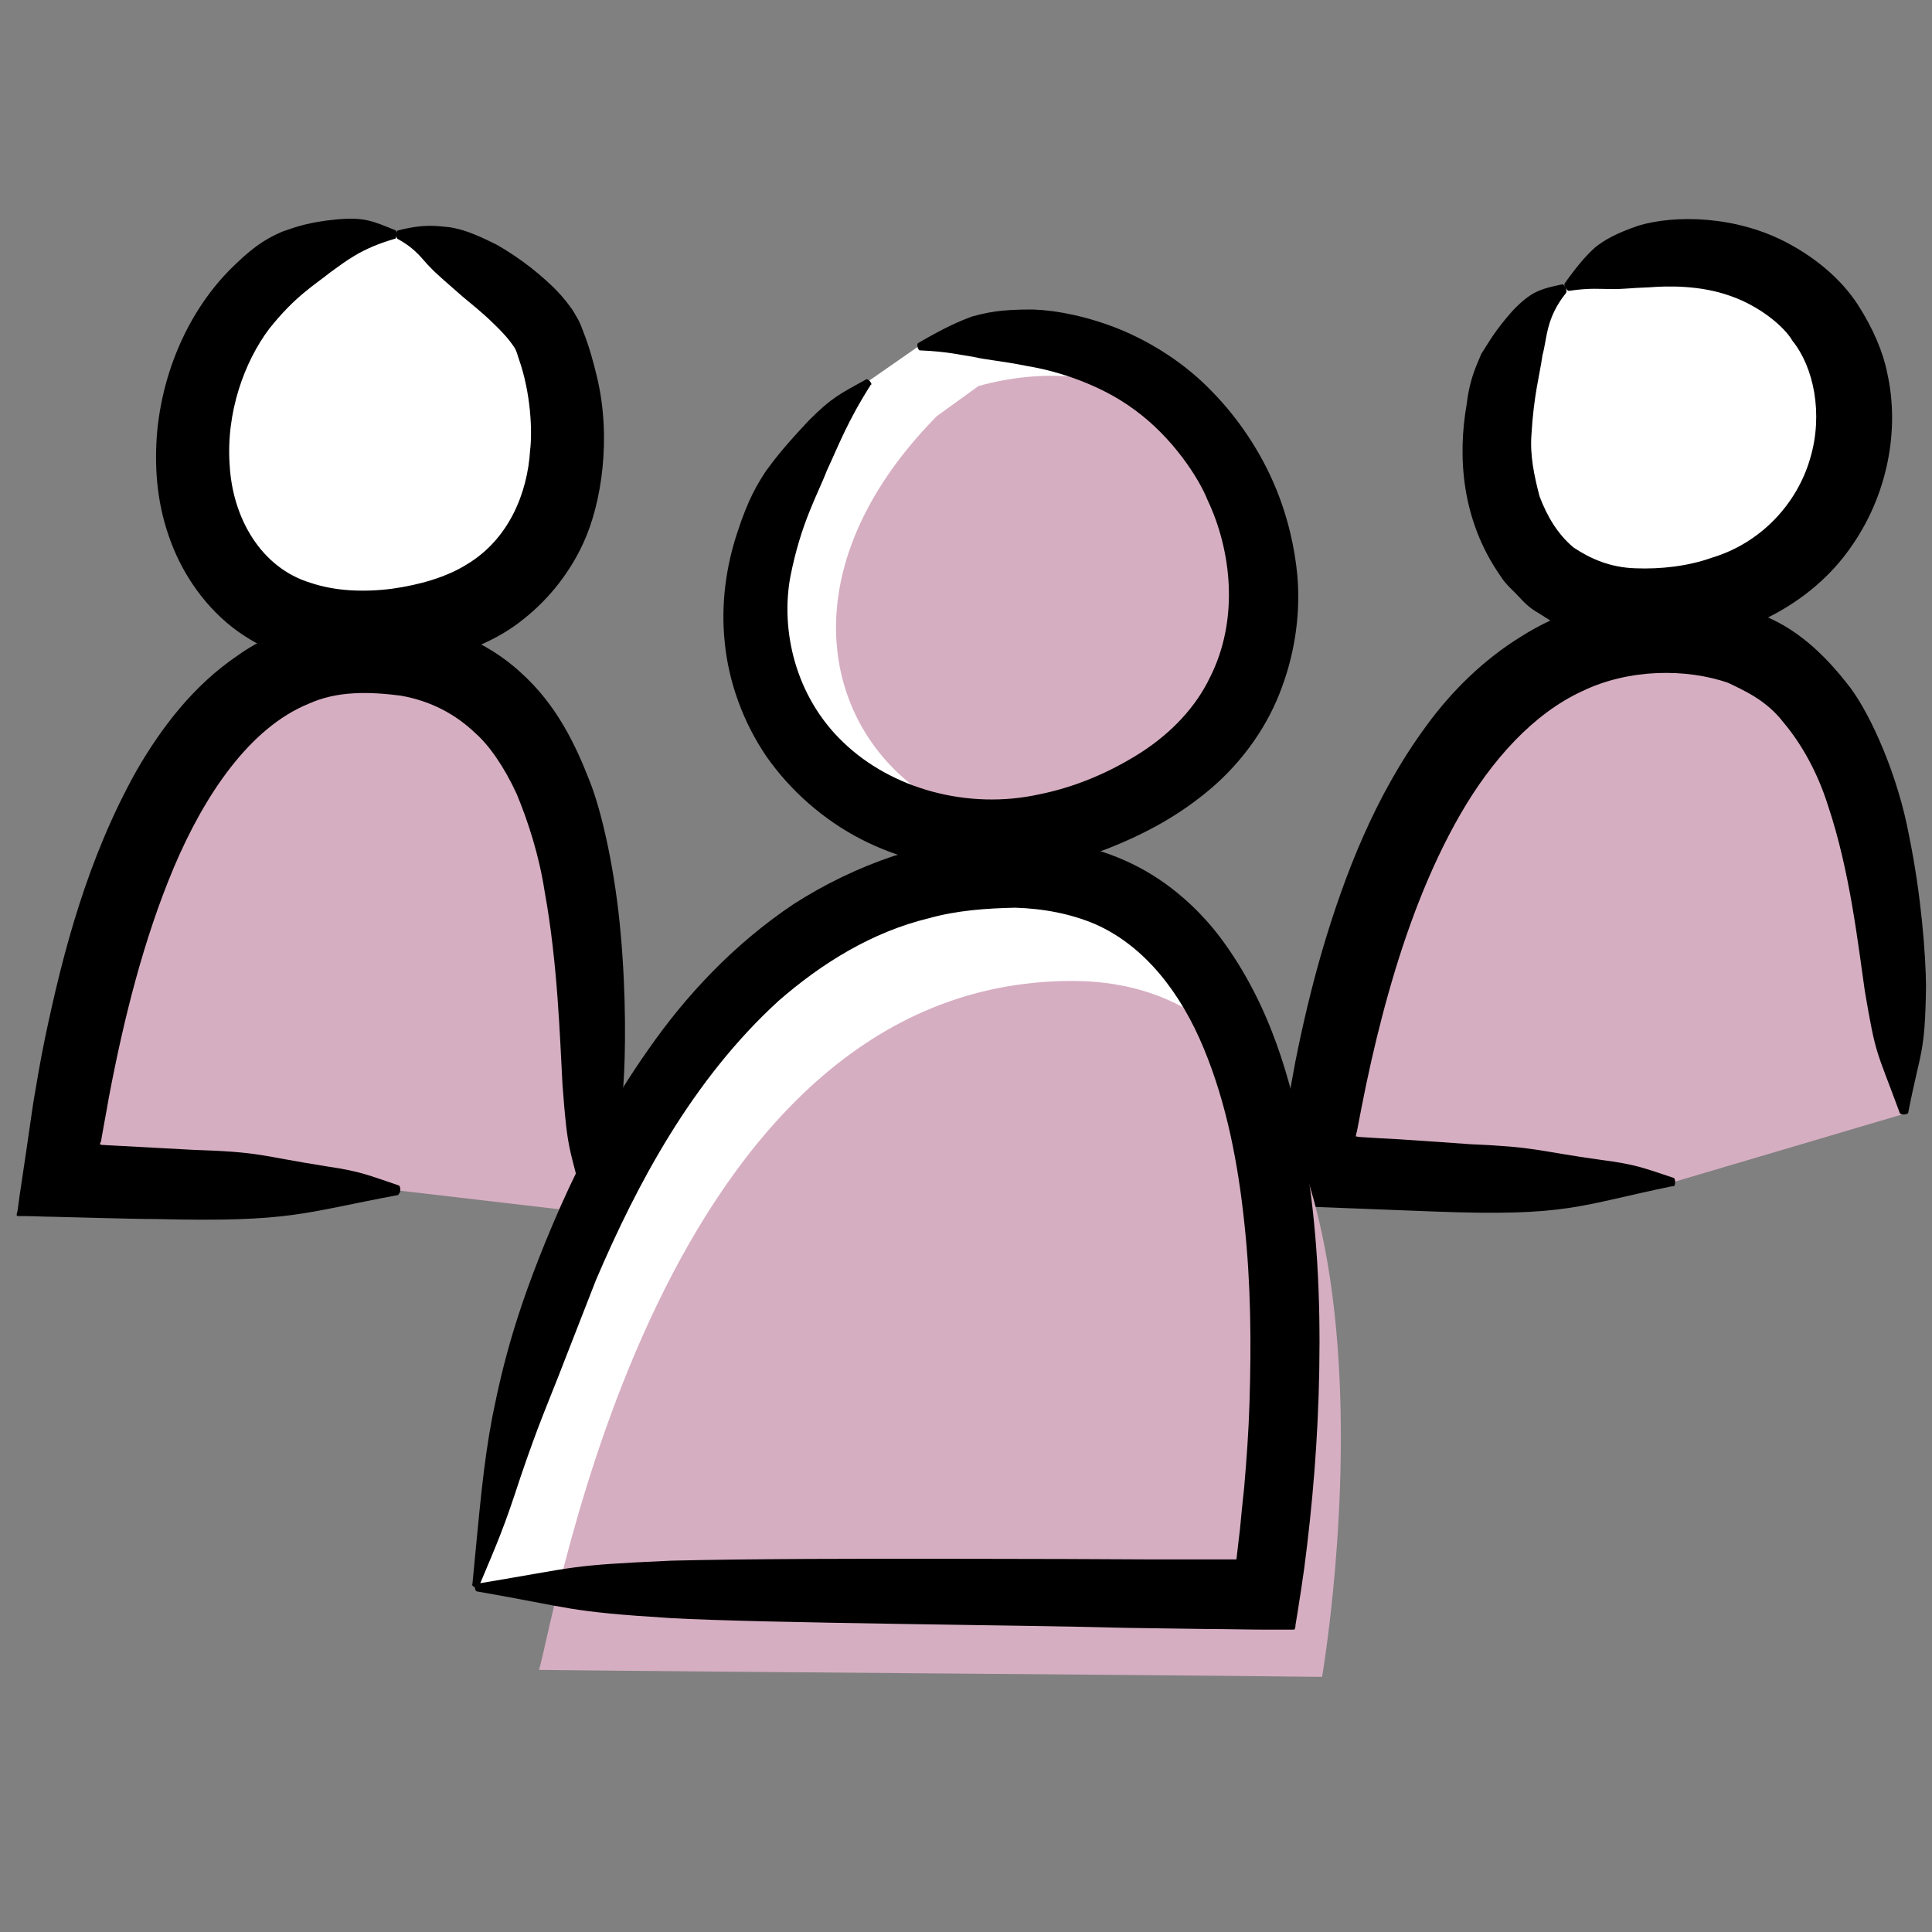
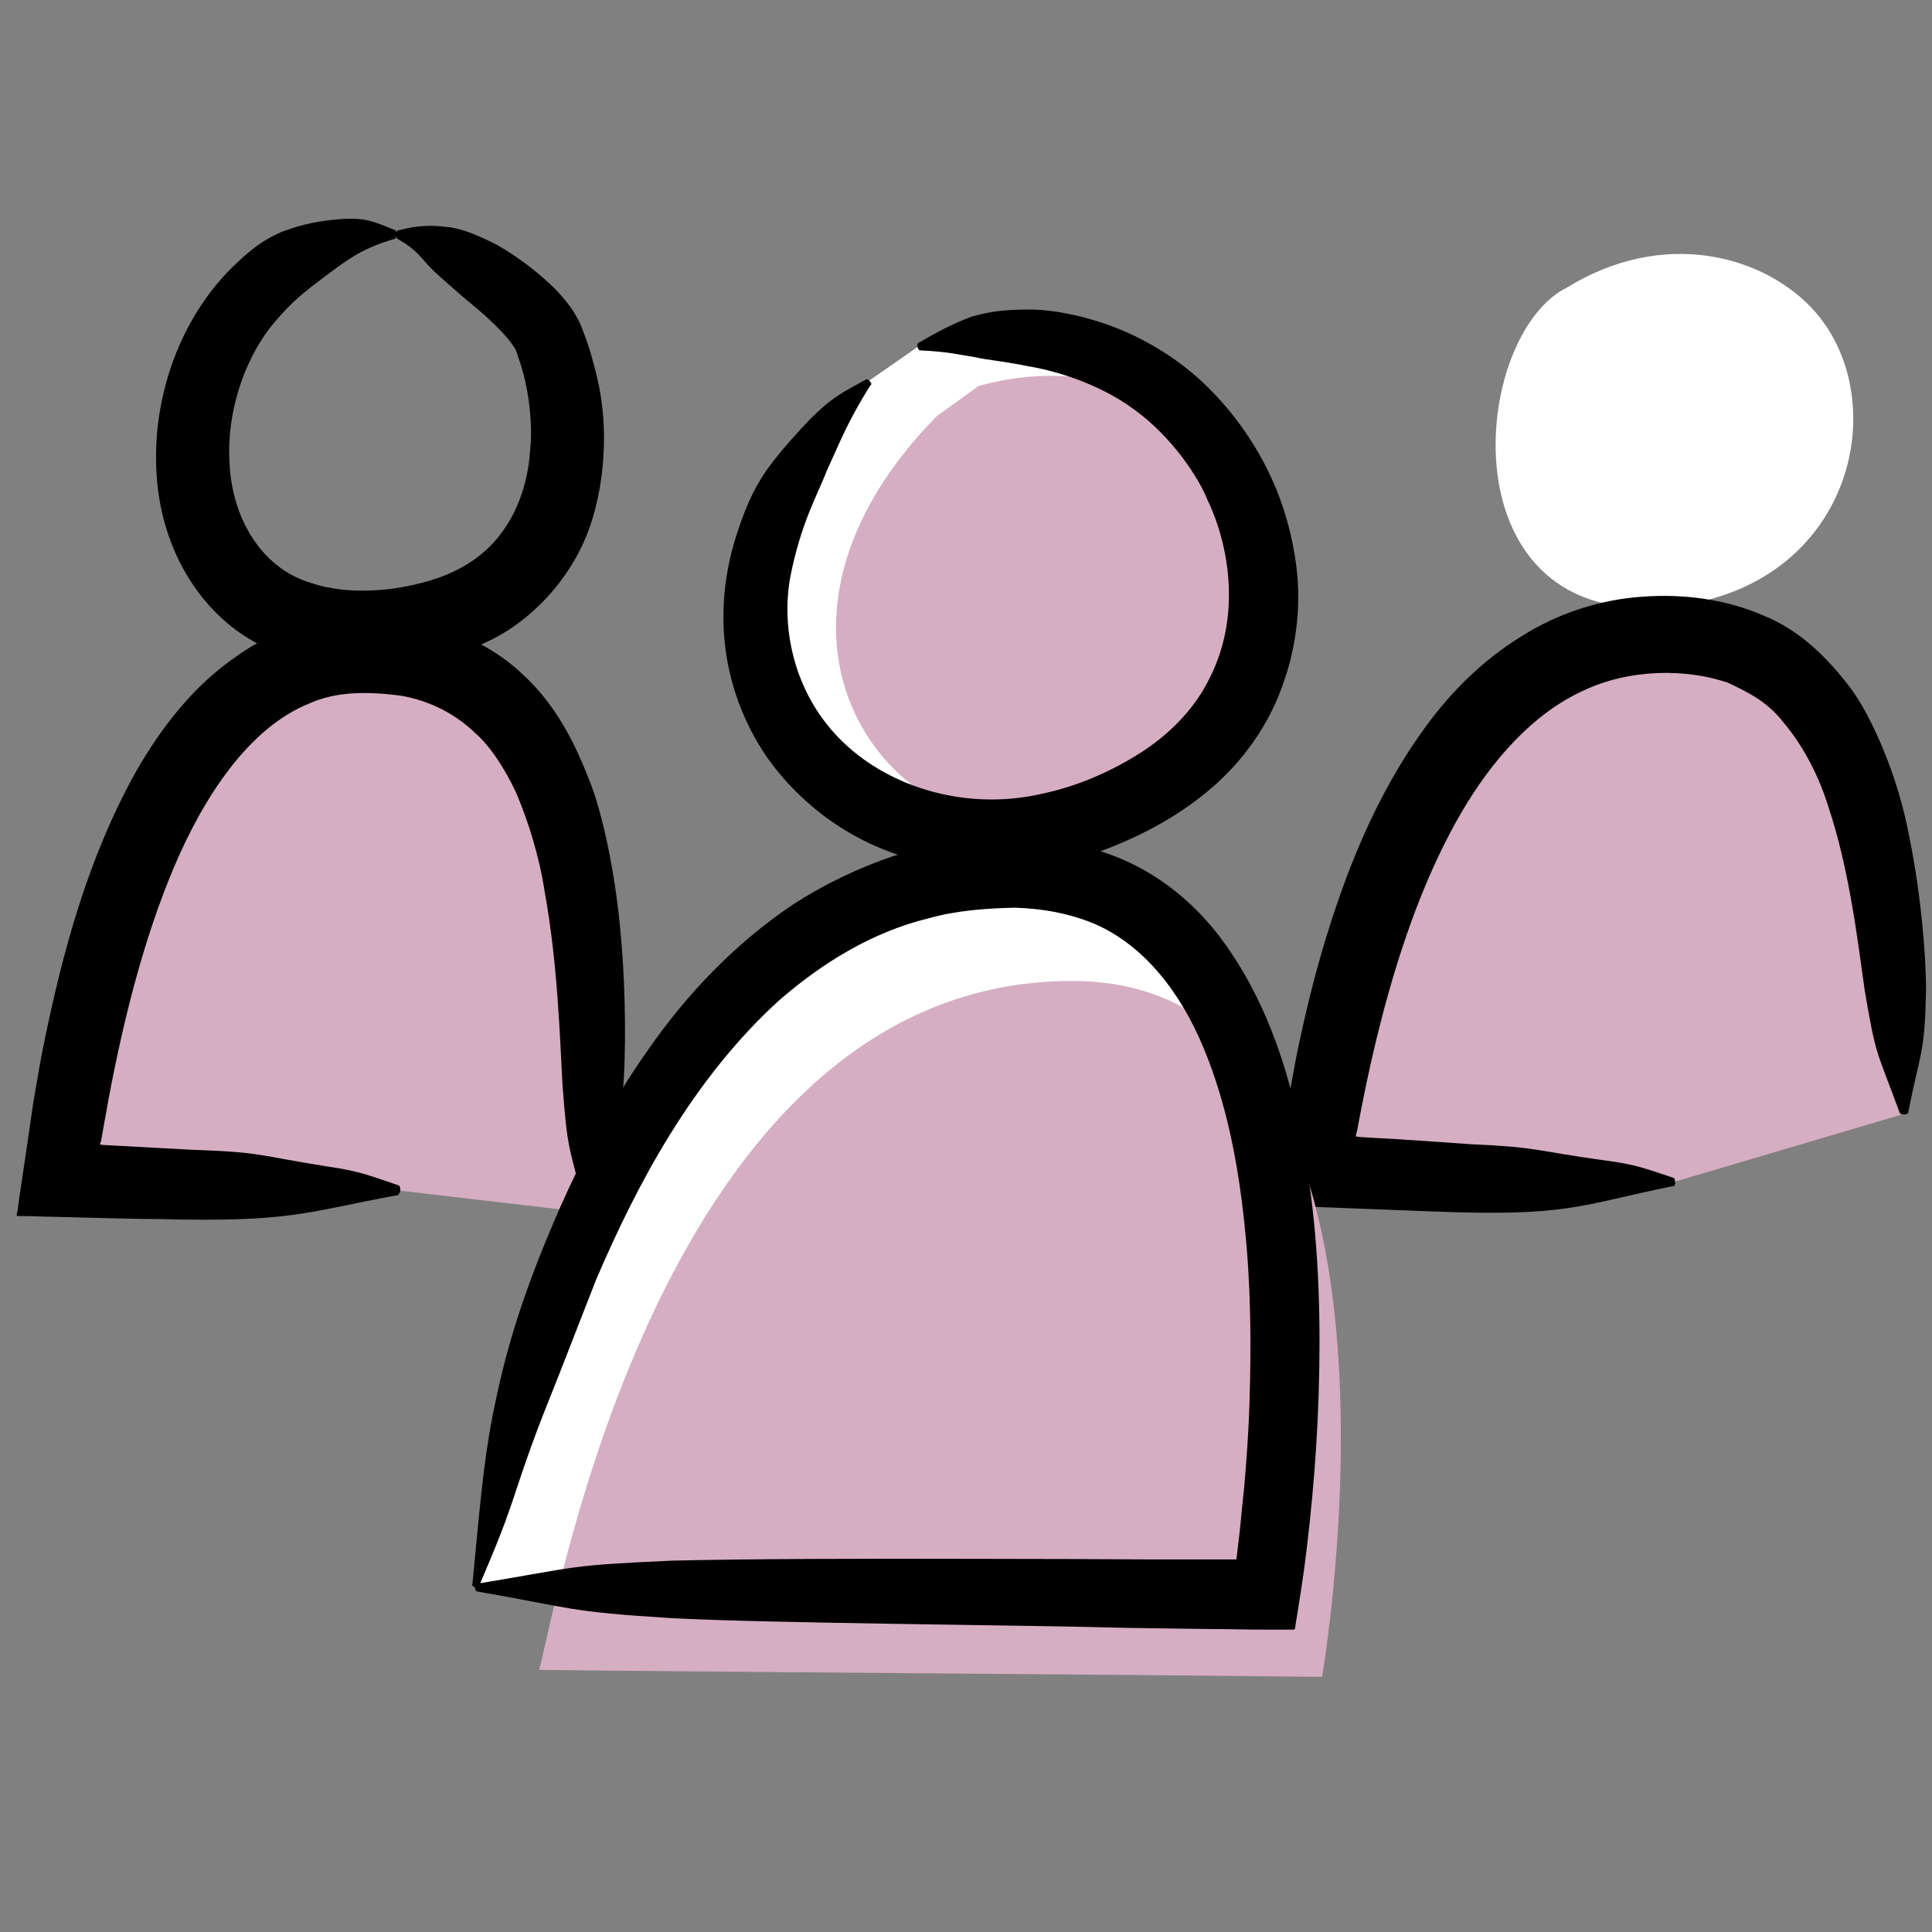
<svg xmlns="http://www.w3.org/2000/svg" width="34" height="34" viewBox="0 0 34 34" fill="none">
  <rect x="0" y="0" width="34" height="34" fill="#808080" stroke="none" />
-   <path d="M6.971 4.127C2.555 3.941 1.769 11.841 7.119 11.023C10.058 10.576 10.377 7.801 9.625 5.915C9.323 5.253 7.683 4.115 6.971 4.121V4.127Z" fill="white" />
  <path d="M6.948 4.202C6.344 4.377 6.088 4.597 5.803 4.8C5.529 5.021 5.193 5.212 4.737 5.787C4.304 6.362 3.974 7.256 4.042 8.19C4.094 9.119 4.595 9.995 5.467 10.257C5.894 10.402 6.395 10.425 6.897 10.361C7.392 10.291 7.854 10.158 8.218 9.931C8.959 9.485 9.284 8.672 9.329 7.923C9.369 7.604 9.346 6.925 9.13 6.315C9.073 6.124 9.067 6.135 8.976 6.008C8.896 5.903 8.788 5.793 8.685 5.694C8.48 5.491 8.275 5.334 8.139 5.218C7.837 4.951 7.688 4.829 7.563 4.696C7.432 4.568 7.335 4.388 6.993 4.202C6.982 4.197 6.971 4.162 6.976 4.121C6.976 4.086 6.988 4.057 6.999 4.057C7.483 3.93 7.711 3.982 7.916 3.999C8.121 4.034 8.315 4.092 8.742 4.307C9.033 4.475 9.38 4.707 9.751 5.067C9.842 5.16 9.933 5.259 10.03 5.392C10.075 5.445 10.127 5.543 10.178 5.63C10.224 5.717 10.235 5.764 10.264 5.834C10.366 6.095 10.44 6.356 10.503 6.623C10.765 7.697 10.588 8.863 10.264 9.56C10.041 10.048 9.682 10.524 9.221 10.889C8.759 11.267 8.195 11.481 7.631 11.621C7.062 11.76 6.492 11.8 5.871 11.737C5.261 11.673 4.618 11.452 4.082 11.034C3.552 10.616 3.171 10.03 2.966 9.421C2.755 8.811 2.715 8.184 2.766 7.592C2.88 6.414 3.399 5.352 4.145 4.649C4.521 4.284 4.749 4.173 4.971 4.075C5.205 3.993 5.444 3.906 5.939 3.86C6.429 3.819 6.566 3.895 6.959 4.052C6.971 4.052 6.982 4.092 6.976 4.133C6.976 4.168 6.965 4.197 6.954 4.202H6.948Z" fill="black" />
  <path d="M7.04 20.954C4.806 20.908 3.263 20.867 1.029 20.768C1.36 18.54 2.351 11.516 6.419 11.516C10.486 11.516 10.623 15.991 10.372 21.343" fill="#D6AEC1" />
  <path d="M7.01 21.03C5.318 21.343 5.153 21.512 2.749 21.453C2.453 21.453 2.139 21.442 1.82 21.436C1.53 21.43 1.228 21.419 0.926 21.413C0.766 21.413 0.601 21.401 0.436 21.401H0.311C0.271 21.395 0.311 21.326 0.311 21.291L0.345 21.041C0.425 20.513 0.504 19.973 0.584 19.416C0.647 19.045 0.709 18.667 0.789 18.284C1.108 16.752 1.541 15.103 2.401 13.565C2.84 12.805 3.404 12.062 4.185 11.534C4.948 10.988 5.962 10.767 6.811 10.872C7.666 10.924 8.549 11.261 9.17 11.841C9.802 12.41 10.132 13.118 10.372 13.733C10.6 14.296 10.833 15.376 10.924 16.444C11.021 17.512 11.01 18.563 10.97 19.103C10.845 20.327 10.782 20.229 10.446 21.32C10.446 21.337 10.406 21.349 10.366 21.343C10.332 21.343 10.303 21.326 10.303 21.308C10.007 20.113 9.99 20.293 9.899 19.091C9.853 18.249 9.813 16.938 9.585 15.69C9.489 15.063 9.301 14.476 9.095 13.977C8.873 13.495 8.611 13.118 8.361 12.898C8.019 12.573 7.586 12.335 7.05 12.242C6.498 12.172 5.934 12.155 5.427 12.387C4.39 12.811 3.598 13.995 3.062 15.26C2.521 16.543 2.174 17.953 1.917 19.306C1.889 19.474 1.855 19.648 1.826 19.811L1.781 20.066C1.769 20.118 1.781 20.089 1.769 20.101L1.758 20.136C1.758 20.136 1.775 20.142 1.786 20.148C2.345 20.177 2.88 20.206 3.393 20.235C4.606 20.275 4.532 20.333 5.74 20.525C6.344 20.612 6.498 20.687 7.016 20.861C7.033 20.861 7.045 20.902 7.045 20.943C7.045 20.977 7.027 21.006 7.016 21.012L7.01 21.03Z" fill="black" />
  <path d="M27.537 5.079C25.817 6.019 25.447 11.278 29.617 10.646C32.625 10.187 33.303 7.047 31.947 5.491C31.087 4.51 29.286 3.982 27.537 5.085V5.079Z" fill="white" />
-   <path d="M27.561 5.154C27.202 5.601 27.23 5.944 27.145 6.251C27.099 6.588 26.991 6.948 26.951 7.65C26.923 8.004 26.997 8.37 27.094 8.736C27.225 9.084 27.413 9.403 27.692 9.635C27.988 9.833 28.341 9.989 28.786 10.001C29.219 10.018 29.703 9.966 30.125 9.815C30.996 9.554 31.628 8.858 31.856 8.068C32.09 7.285 31.919 6.46 31.543 5.996C31.412 5.764 30.985 5.392 30.449 5.207C29.914 5.015 29.333 5.032 29.031 5.056C28.683 5.067 28.512 5.096 28.341 5.085C28.171 5.09 27.994 5.061 27.607 5.119C27.595 5.119 27.567 5.096 27.549 5.061C27.532 5.032 27.527 5.003 27.532 4.992C27.789 4.632 27.931 4.481 28.079 4.347C28.233 4.231 28.398 4.121 28.837 3.97C29.458 3.784 30.558 3.779 31.503 4.301C31.97 4.556 32.403 4.916 32.688 5.352C32.967 5.781 33.144 6.211 33.212 6.565C33.434 7.546 33.229 8.718 32.551 9.659C31.879 10.611 30.734 11.185 29.629 11.307C29.344 11.319 29.071 11.365 28.78 11.342C28.484 11.295 28.199 11.313 27.908 11.185L27.475 11.034C27.339 10.959 27.208 10.872 27.077 10.79C26.94 10.715 26.826 10.611 26.723 10.494C26.621 10.384 26.495 10.28 26.416 10.152C25.709 9.148 25.652 8.016 25.812 7.11C25.869 6.64 25.988 6.431 26.068 6.228C26.194 6.037 26.296 5.833 26.615 5.474C26.94 5.131 27.105 5.085 27.498 5.003C27.51 5.003 27.532 5.027 27.549 5.061C27.567 5.096 27.572 5.125 27.567 5.131L27.561 5.154Z" fill="black" />
  <path d="M29.469 20.797C26.039 20.763 26.535 20.739 23.105 20.588C23.373 19.34 24.29 11.145 29.332 11.145C33.292 11.145 33.263 16.206 33.508 19.602" fill="#D6AEC1" />
  <path d="M29.44 20.873C27.771 21.215 27.606 21.413 25.219 21.32C24.438 21.291 23.595 21.256 22.336 21.209C22.387 20.931 22.444 20.652 22.495 20.368C22.541 20.118 22.587 19.863 22.627 19.608C22.683 19.306 22.74 18.998 22.797 18.679C22.923 18.046 23.076 17.39 23.27 16.723C23.663 15.393 24.199 14 25.099 12.776C25.543 12.166 26.107 11.609 26.768 11.203C27.423 10.785 28.181 10.547 28.916 10.5C29.64 10.448 30.374 10.547 31.03 10.831C31.702 11.098 32.192 11.62 32.562 12.102C32.938 12.607 33.405 13.664 33.599 14.72C33.815 15.777 33.889 16.816 33.895 17.349C33.878 18.569 33.798 18.47 33.582 19.578C33.582 19.596 33.548 19.613 33.502 19.613C33.468 19.613 33.439 19.602 33.434 19.59C33.012 18.441 33.018 18.615 32.818 17.442C32.699 16.624 32.556 15.324 32.169 14.175C31.987 13.594 31.702 13.089 31.389 12.717C31.087 12.323 30.699 12.155 30.409 12.015C29.685 11.766 28.677 11.76 27.839 12.166C26.985 12.561 26.256 13.368 25.703 14.325C25.15 15.283 24.746 16.374 24.438 17.466C24.284 18.011 24.153 18.557 24.039 19.102C23.982 19.375 23.931 19.642 23.88 19.909C23.868 19.956 23.868 19.95 23.868 19.95V19.967L23.857 19.996L23.908 20.008C24.153 20.025 24.387 20.037 24.615 20.049C25.065 20.078 25.475 20.107 25.874 20.136C27.064 20.188 26.99 20.246 28.187 20.414C28.785 20.49 28.939 20.559 29.451 20.728C29.469 20.728 29.48 20.768 29.48 20.809C29.48 20.844 29.469 20.873 29.451 20.879L29.44 20.873Z" fill="black" />
  <path d="M15.304 6.693C10.271 11.624 15.649 16.874 20.451 13.743C24.293 11.241 21.491 4.697 16.145 6.108" fill="white" />
  <path d="M16.483 7.326C12.074 11.813 16.785 16.591 20.992 13.742C24.356 11.464 21.903 5.509 17.22 6.793" fill="#D6AEC1" />
  <path d="M15.33 6.762C14.907 7.428 14.761 7.833 14.557 8.269C14.384 8.716 14.097 9.196 13.909 10.149C13.736 11.081 13.987 12.252 14.844 13.067C15.691 13.881 17.034 14.259 18.299 13.977C18.931 13.849 19.543 13.588 20.096 13.232C20.619 12.891 21.043 12.444 21.293 11.922C21.821 10.878 21.659 9.659 21.252 8.802C21.095 8.408 20.635 7.699 19.971 7.215C19.313 6.725 18.508 6.512 18.084 6.443C17.604 6.347 17.369 6.336 17.144 6.283C16.919 6.251 16.694 6.187 16.187 6.166C16.172 6.166 16.151 6.134 16.146 6.102C16.14 6.07 16.146 6.043 16.156 6.038C16.642 5.756 16.877 5.655 17.107 5.57C17.348 5.506 17.588 5.442 18.189 5.447C18.607 5.463 19.151 5.57 19.715 5.799C20.279 6.033 20.86 6.4 21.33 6.89C21.805 7.375 22.182 7.955 22.427 8.53C22.673 9.105 22.788 9.67 22.83 10.117C22.887 10.745 22.804 11.437 22.558 12.098C22.318 12.763 21.884 13.381 21.33 13.86C20.765 14.345 20.154 14.675 19.475 14.941C18.795 15.197 18.058 15.335 17.311 15.319C16.569 15.292 15.822 15.111 15.158 14.771C14.494 14.43 13.914 13.919 13.491 13.317C13.073 12.705 12.822 11.996 12.754 11.304C12.681 10.612 12.785 9.941 12.979 9.361C13.172 8.77 13.329 8.519 13.486 8.28C13.653 8.051 13.836 7.822 14.238 7.396C14.651 6.981 14.803 6.922 15.242 6.677C15.257 6.666 15.283 6.682 15.309 6.709C15.33 6.736 15.341 6.762 15.336 6.773L15.33 6.762Z" fill="black" />
  <path d="M8.365 27.948C8.658 26.947 10.503 15.366 17.84 15.366C24.43 15.366 22.282 28.076 22.282 28.076C18.755 28.034 11.888 27.991 8.365 27.948Z" fill="white" />
  <path d="M9.486 29.387C9.776 28.422 11.603 17.263 18.867 17.263C25.392 17.263 23.266 29.51 23.266 29.51C19.773 29.469 12.974 29.428 9.486 29.387Z" fill="#D6AEC1" />
  <path d="M8.313 27.885C8.443 26.549 8.501 25.787 8.668 24.914C8.846 24.041 9.076 23.024 9.865 21.229C10.262 20.34 10.753 19.398 11.412 18.466C12.06 17.534 12.901 16.624 13.967 15.91C14.506 15.564 15.096 15.276 15.729 15.063C16.366 14.877 17.03 14.755 17.704 14.749C18.383 14.739 19.11 14.84 19.784 15.138C20.458 15.431 21.043 15.926 21.477 16.501C22.345 17.662 22.731 19.009 22.961 20.298C23.186 21.597 23.238 22.875 23.217 24.099C23.197 25.324 23.097 26.501 22.951 27.608C22.914 27.875 22.872 28.141 22.831 28.402L22.799 28.593C22.799 28.593 22.799 28.673 22.773 28.679H22.679H22.298C21.942 28.679 21.597 28.668 21.252 28.668C20.751 28.663 20.265 28.652 19.794 28.647C18.138 28.599 13.445 28.567 11.804 28.476C9.943 28.359 10.095 28.301 8.402 28.008C8.375 28.008 8.354 27.971 8.36 27.933C8.36 27.901 8.381 27.875 8.407 27.869C10.236 27.566 9.954 27.55 11.819 27.465C13.131 27.433 15.18 27.427 17.234 27.433C18.258 27.433 19.287 27.438 20.223 27.443C20.688 27.443 21.137 27.443 21.545 27.443C21.838 27.443 21.738 27.443 21.759 27.443C21.78 27.262 21.801 27.081 21.822 26.905C21.843 26.666 21.869 26.426 21.895 26.181C21.937 25.692 21.974 25.196 21.989 24.685C22.021 23.668 22.015 22.608 21.901 21.549C21.791 20.489 21.587 19.419 21.184 18.45C20.787 17.486 20.155 16.655 19.282 16.267C18.848 16.081 18.368 15.99 17.866 15.974C17.354 15.985 16.836 16.022 16.345 16.16C15.352 16.4 14.464 16.948 13.701 17.614C12.185 18.998 11.208 20.841 10.487 22.529C10.147 23.402 9.985 23.812 9.818 24.243C9.656 24.659 9.473 25.074 9.165 25.979C8.867 26.895 8.767 27.113 8.433 27.907C8.422 27.933 8.386 27.944 8.354 27.933C8.323 27.922 8.302 27.896 8.307 27.869L8.313 27.885Z" fill="black" />
</svg>